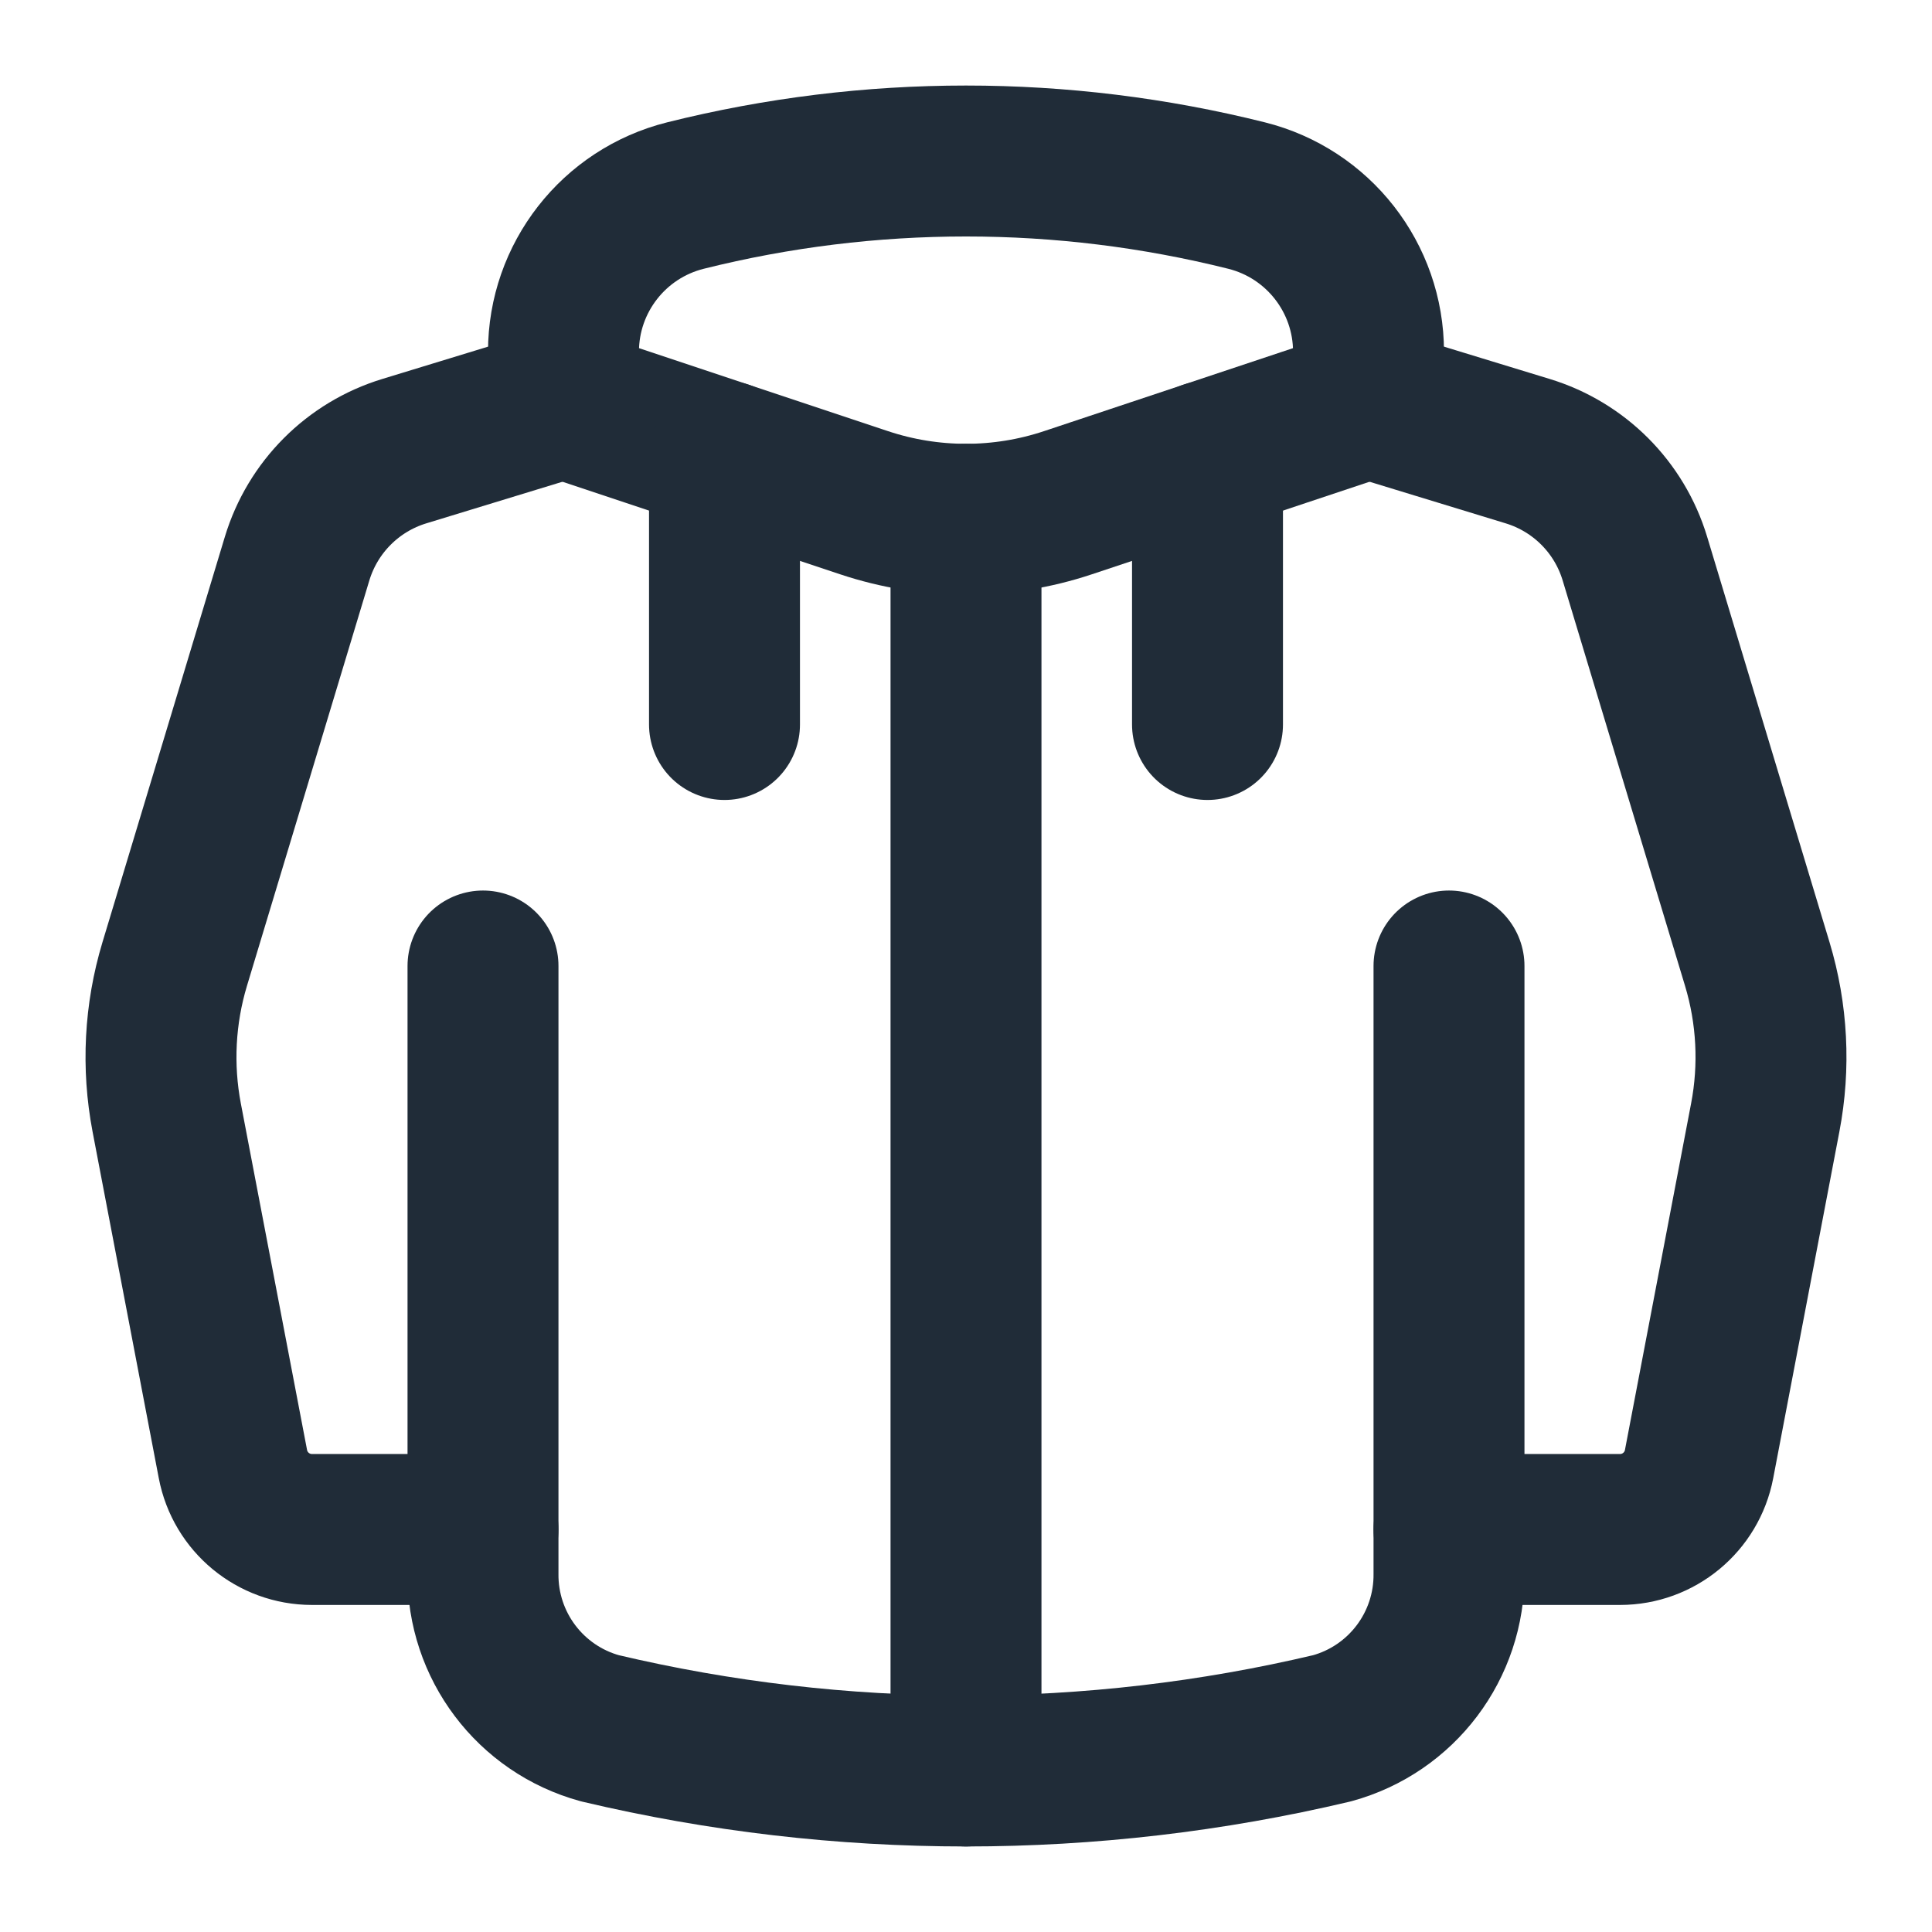
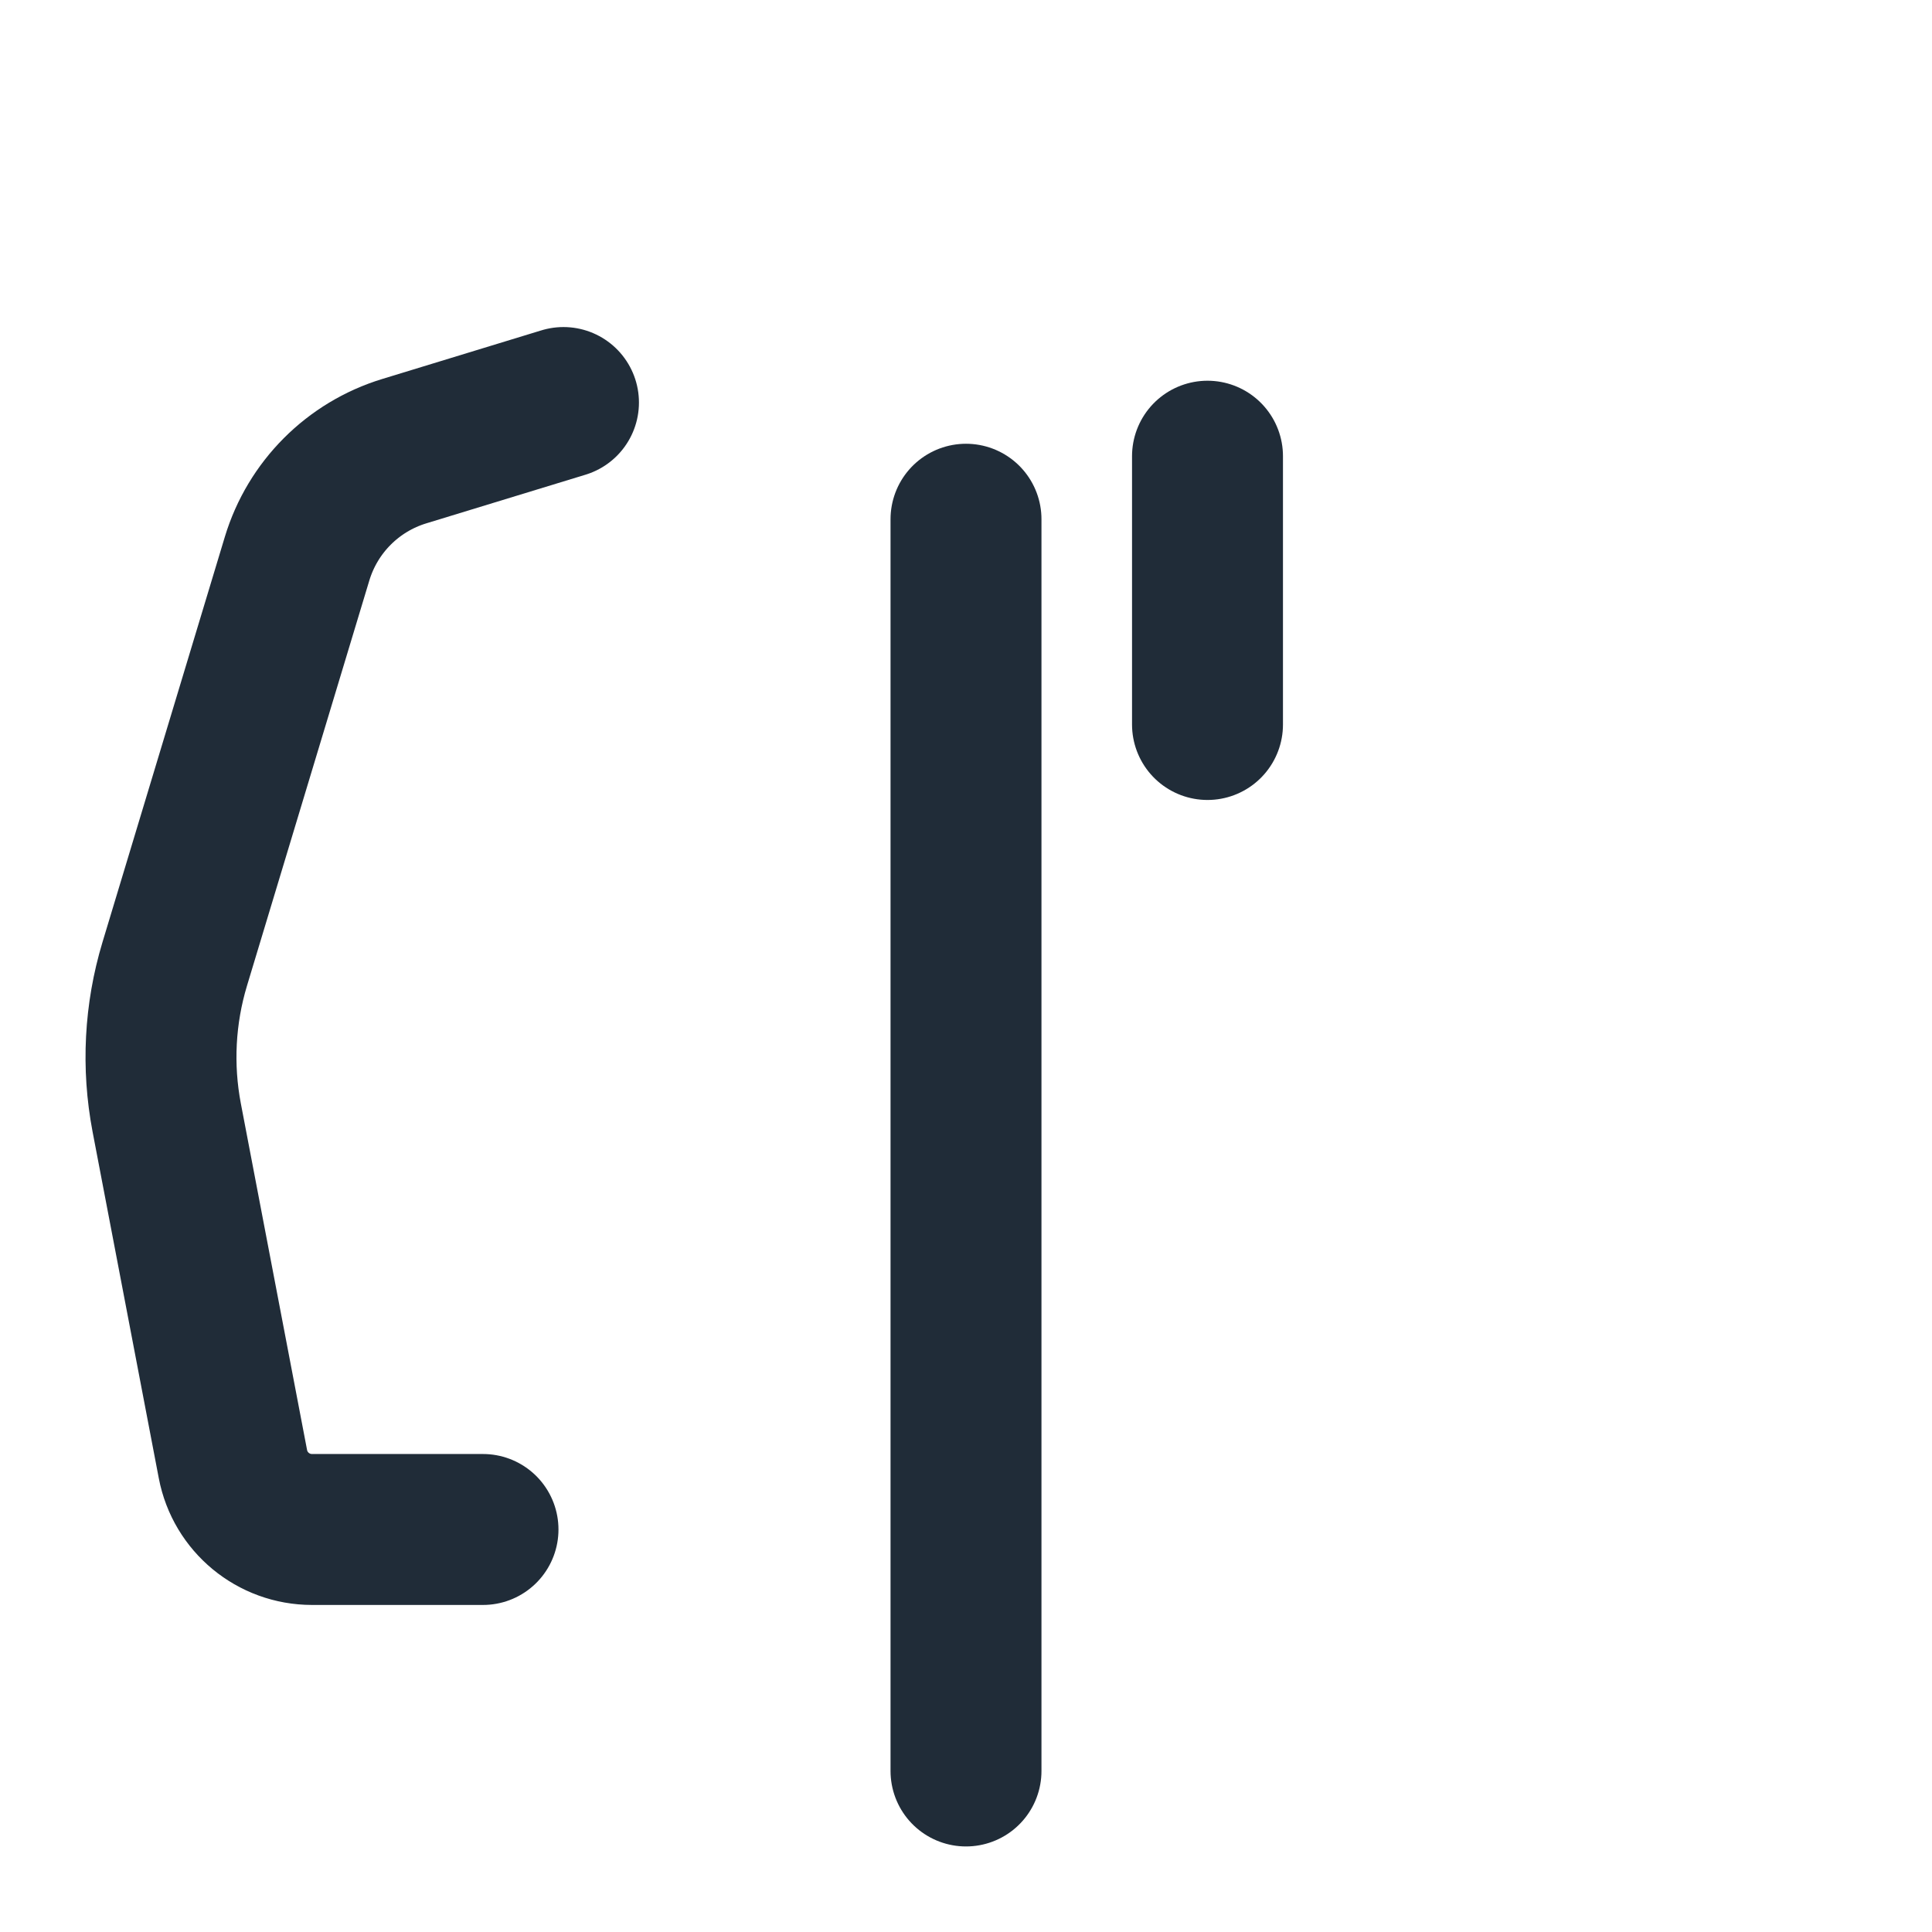
<svg xmlns="http://www.w3.org/2000/svg" width="32" height="32" viewBox="0 0 32 32" fill="none">
-   <path d="M24 16L24 26.057C24.013 27.255 23.217 28.31 22.062 28.626C18.076 29.569 13.924 29.569 9.938 28.626C8.783 28.31 7.987 27.255 8 26.057L8 16" stroke="#202C38" stroke-width="2.5" stroke-linecap="round" stroke-linejoin="round" />
-   <path fill-rule="evenodd" clip-rule="evenodd" d="M22.667 5.826V6.667L17.687 8.327C16.592 8.692 15.408 8.692 14.313 8.327L9.333 6.667V5.826C9.333 4.602 10.166 3.536 11.353 3.239V3.239C14.404 2.476 17.596 2.476 20.647 3.239V3.239C21.834 3.536 22.667 4.602 22.667 5.826Z" stroke="#202C38" stroke-width="2.5" stroke-linecap="round" stroke-linejoin="round" />
  <path d="M16 29.333V8.6" stroke="#202C38" stroke-width="2.5" stroke-linecap="round" stroke-linejoin="round" />
  <path d="M20 7.556V12" stroke="#202C38" stroke-width="2.5" stroke-linecap="round" stroke-linejoin="round" />
-   <path d="M12 7.556V12" stroke="#202C38" stroke-width="2.5" stroke-linecap="round" stroke-linejoin="round" />
-   <path d="M24 25.333H26.832C27.472 25.333 28.022 24.879 28.142 24.25L29.238 18.51C29.4 17.664 29.355 16.792 29.106 15.967L27.079 9.252C26.822 8.4 26.156 7.733 25.305 7.473L22.667 6.667" stroke="#202C38" stroke-width="2.5" stroke-linecap="round" stroke-linejoin="round" />
  <path d="M8 25.333H5.168C4.528 25.333 3.978 24.879 3.858 24.25L2.761 18.51C2.6 17.664 2.645 16.792 2.894 15.967L4.921 9.252C5.179 8.4 5.844 7.733 6.695 7.473L9.333 6.667" stroke="#202C38" stroke-width="2.5" stroke-linecap="round" stroke-linejoin="round" />
</svg>